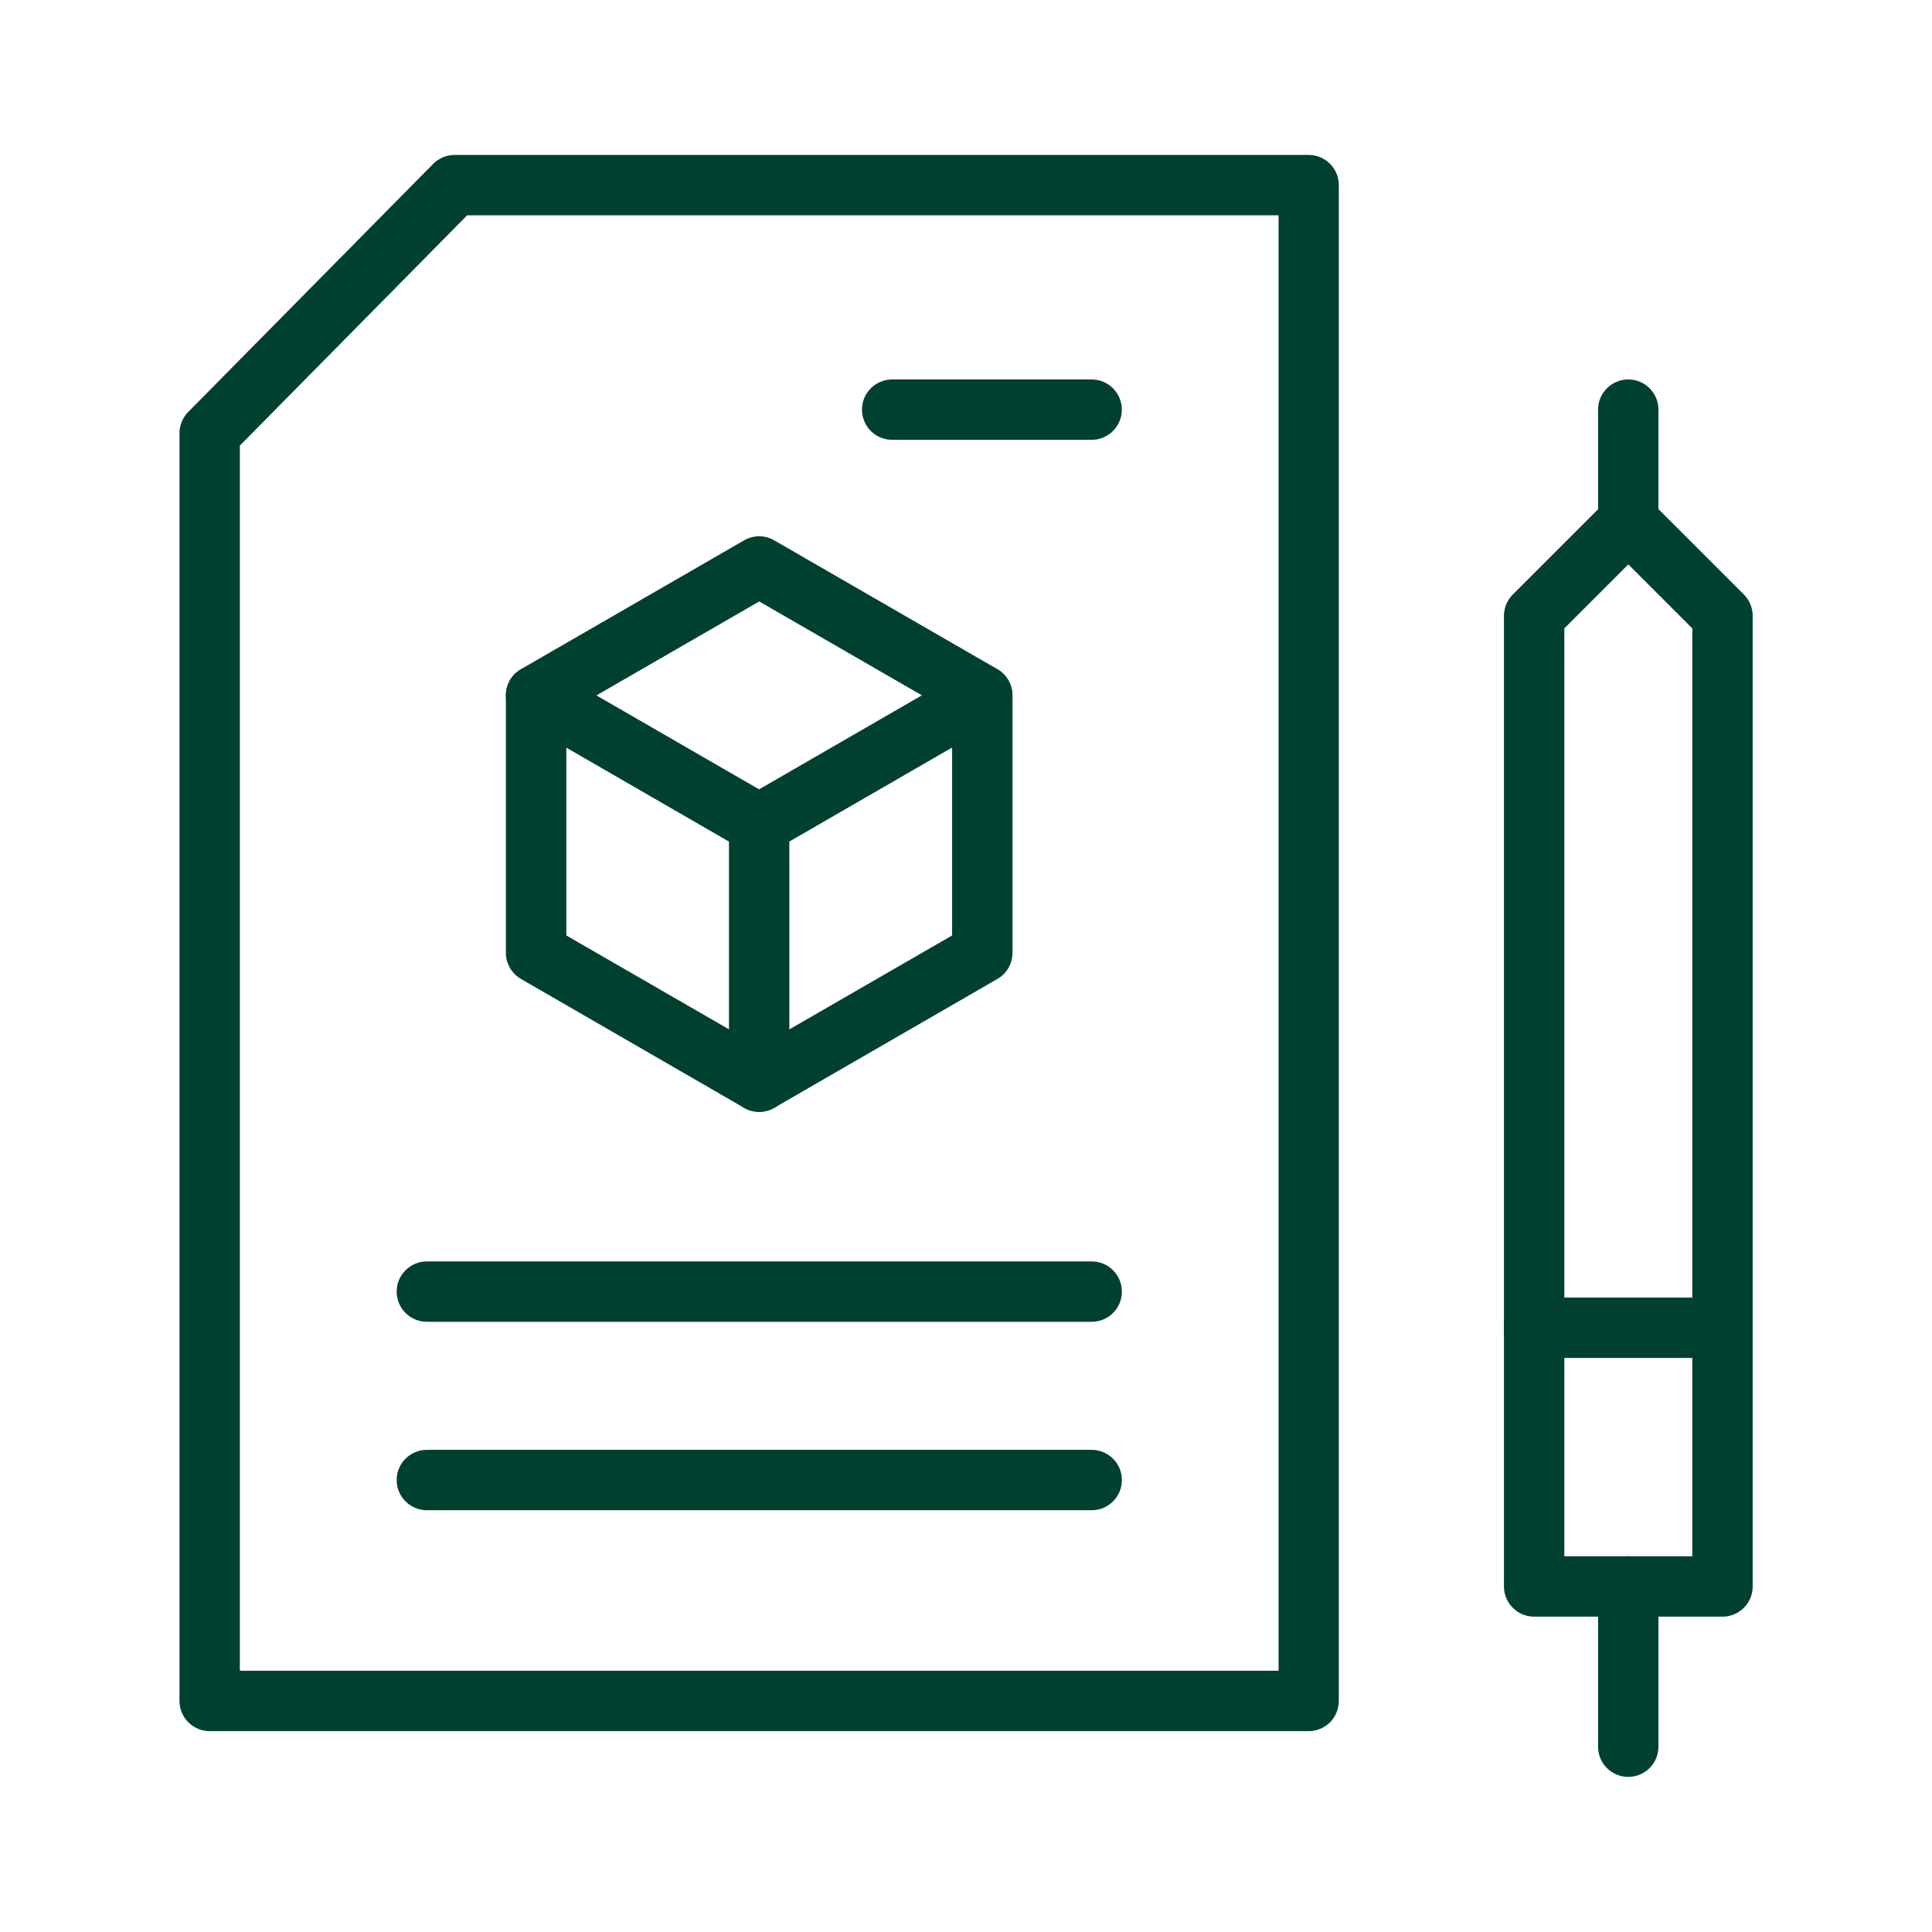
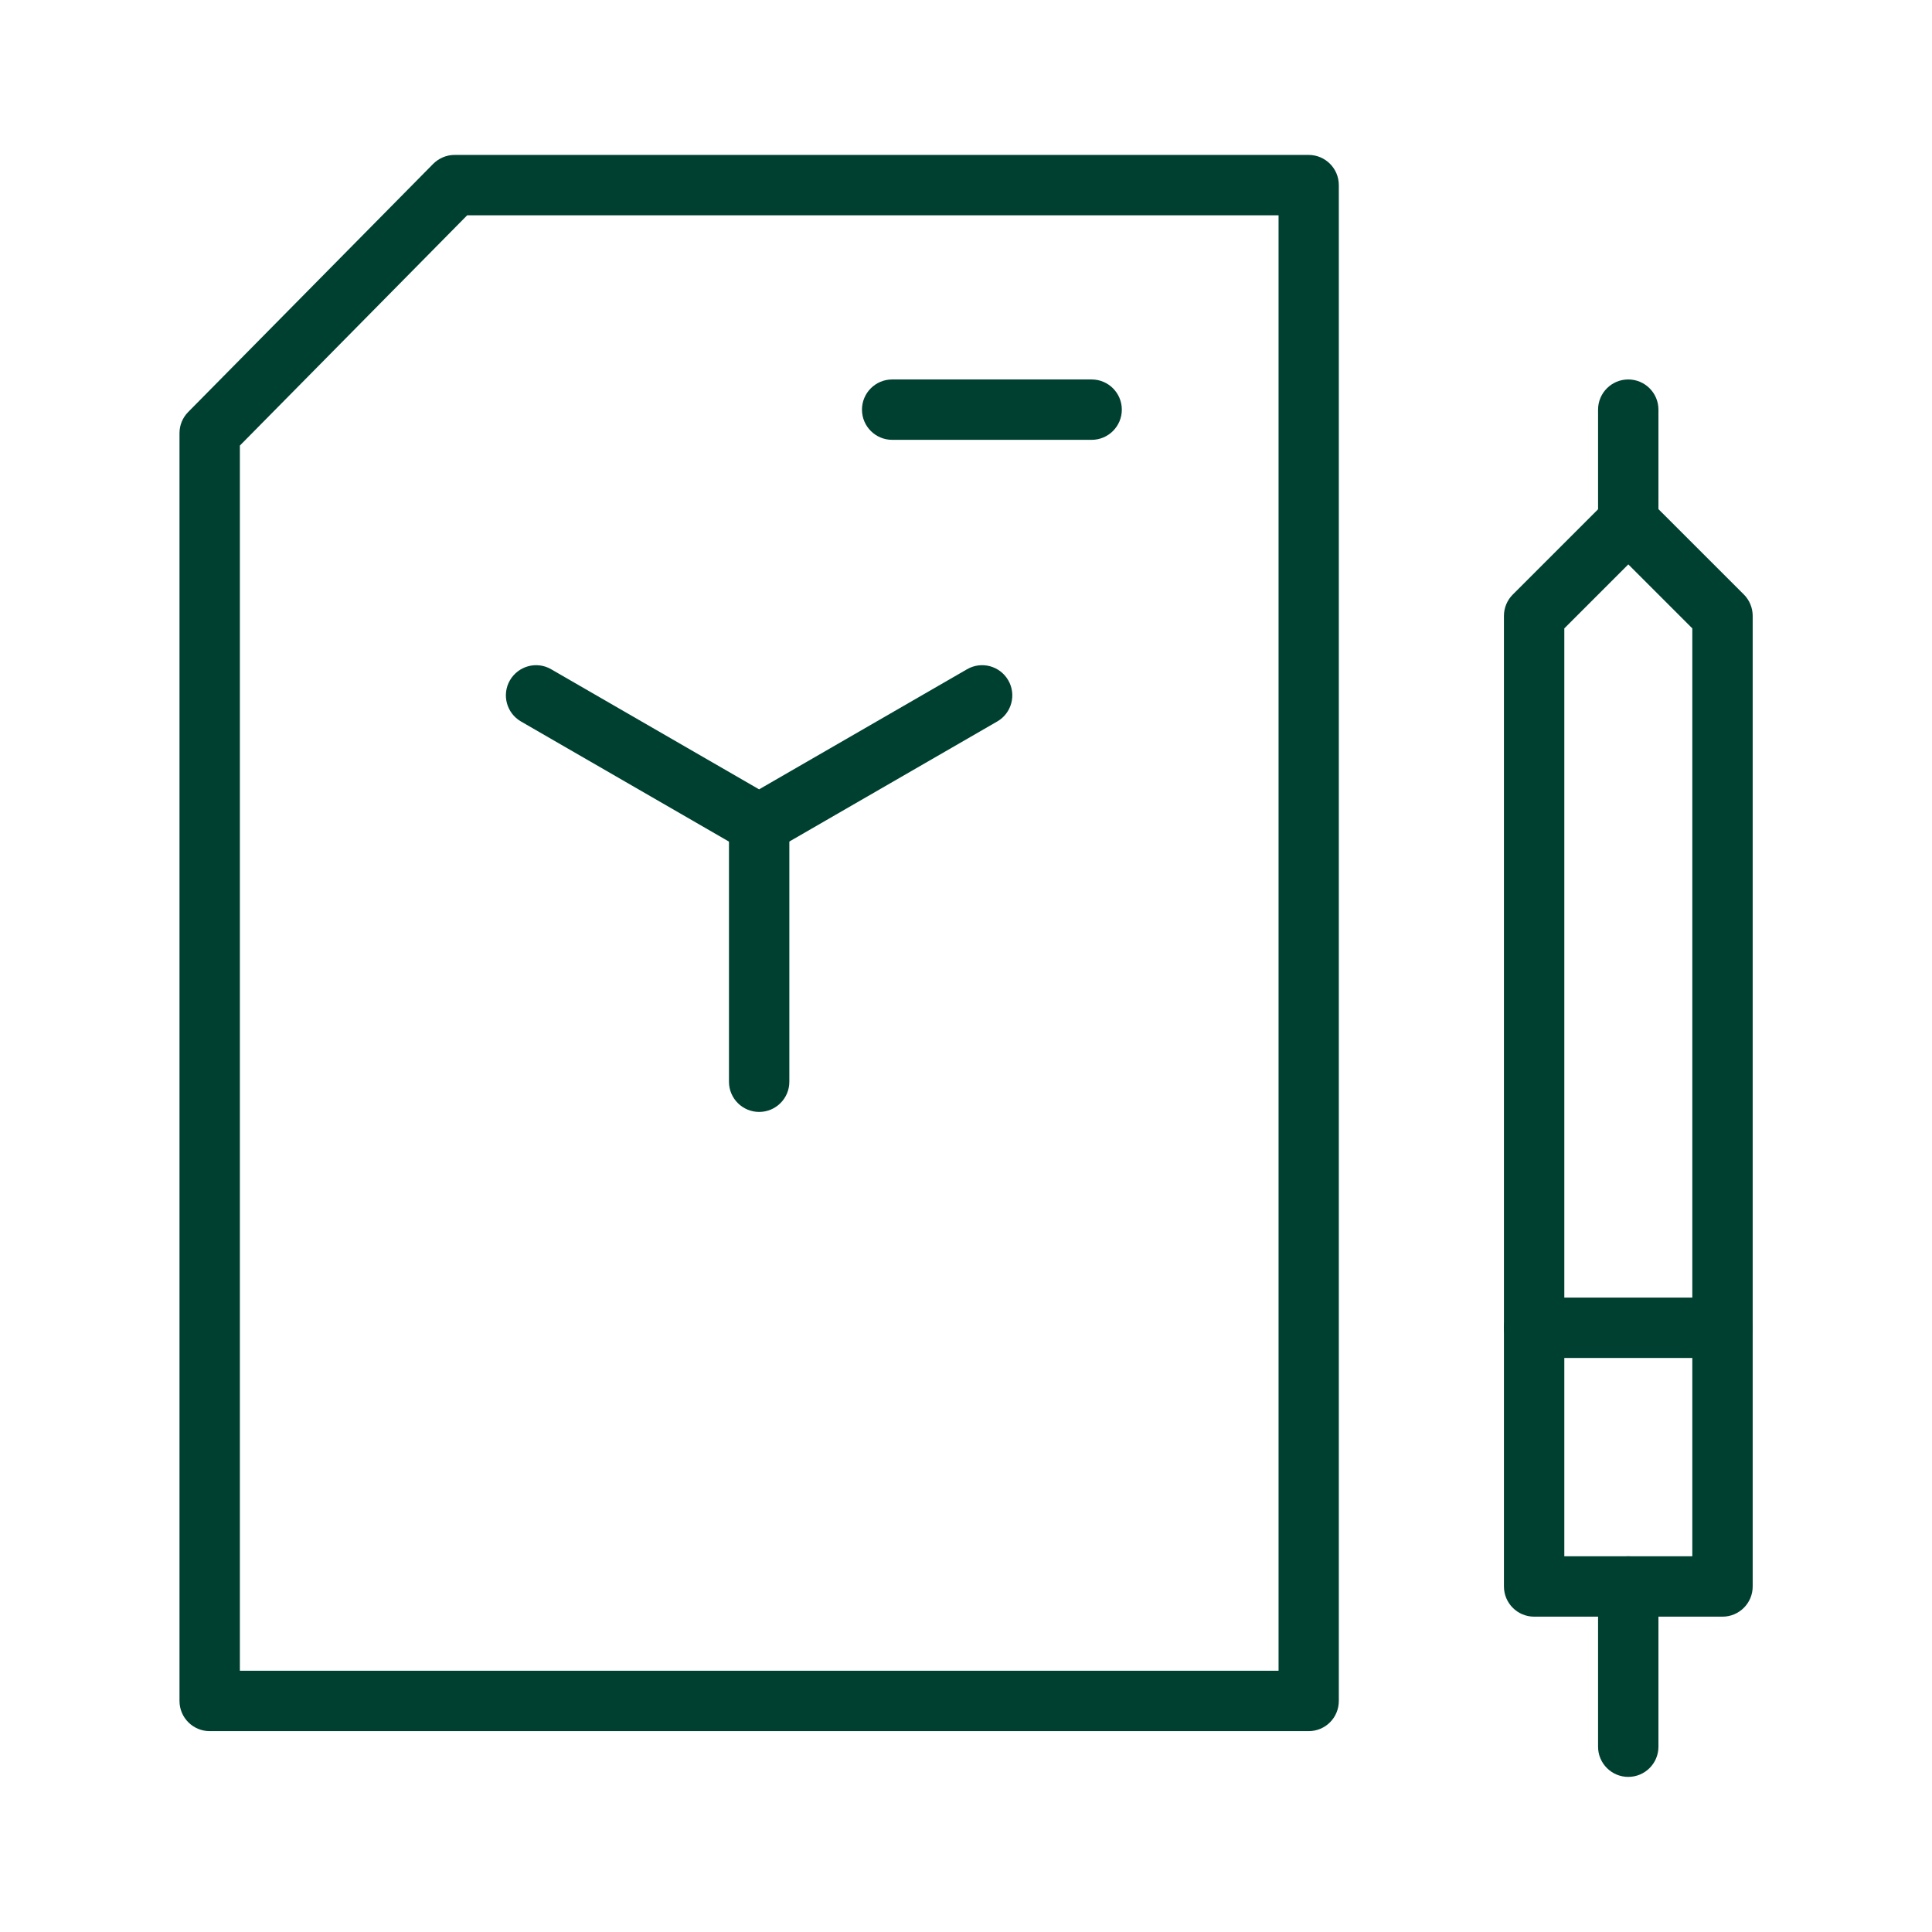
<svg xmlns="http://www.w3.org/2000/svg" width="32" height="32" viewBox="0 0 32 32" fill="none">
  <path d="M21.677 28.673H3.473C3.197 28.673 2.973 28.449 2.973 28.173V7.174C2.973 7.042 3.025 6.917 3.117 6.824L7.173 2.716C7.267 2.621 7.395 2.566 7.529 2.566H21.675C21.951 2.566 22.175 2.79 22.175 3.066V28.173C22.175 28.305 22.123 28.433 22.03 28.526C21.937 28.62 21.809 28.673 21.677 28.673ZM3.973 27.673H21.177V3.566H7.738L3.973 7.38V27.673Z" fill="#004031" />
  <path d="M28.53 26.777H25.41C25.134 26.777 24.91 26.553 24.91 26.277V10.2C24.91 10.068 24.963 9.94 25.057 9.847L26.617 8.287C26.811 8.092 27.129 8.092 27.323 8.287L28.884 9.847C28.977 9.94 29.03 10.068 29.03 10.2V26.277C29.03 26.553 28.806 26.777 28.53 26.777ZM25.91 25.777H28.03V10.408L26.97 9.348L25.91 10.408V25.777Z" fill="#004031" />
  <path d="M26.969 9.14C26.693 9.14 26.469 8.916 26.469 8.64V6.785C26.469 6.509 26.693 6.285 26.969 6.285C27.245 6.285 27.469 6.509 27.469 6.785V8.64C27.469 8.916 27.245 9.14 26.969 9.14Z" fill="#004031" />
  <path d="M26.969 29.431C26.693 29.431 26.469 29.207 26.469 28.931V26.277C26.469 26.001 26.693 25.777 26.969 25.777C27.245 25.777 27.469 26.001 27.469 26.277V28.931C27.469 29.207 27.245 29.431 26.969 29.431Z" fill="#004031" />
  <path d="M28.53 22.492H25.41C25.134 22.492 24.91 22.268 24.91 21.992C24.91 21.716 25.134 21.492 25.41 21.492H28.53C28.806 21.492 29.03 21.716 29.03 21.992C29.03 22.268 28.806 22.492 28.53 22.492Z" fill="#004031" />
-   <path d="M12.575 18.415C12.488 18.415 12.403 18.392 12.324 18.349L8.63 16.215C8.475 16.126 8.379 15.96 8.379 15.782V11.517C8.379 11.338 8.474 11.172 8.63 11.083L12.324 8.95C12.479 8.86 12.67 8.86 12.824 8.95L16.519 11.083C16.674 11.172 16.77 11.338 16.77 11.517V15.782C16.77 15.96 16.675 16.126 16.519 16.215L12.824 18.349C12.747 18.392 12.66 18.415 12.574 18.415H12.575ZM9.38 15.494L12.575 17.338L15.77 15.494V11.806L12.575 9.962L9.38 11.806V15.494Z" fill="#004031" />
  <path d="M12.574 14.15C12.488 14.15 12.402 14.128 12.324 14.084L8.629 11.95C8.39 11.812 8.308 11.506 8.446 11.268C8.585 11.029 8.89 10.946 9.129 11.085L12.573 13.074L16.017 11.085C16.257 10.946 16.562 11.029 16.7 11.268C16.838 11.506 16.756 11.813 16.517 11.95L12.822 14.084C12.745 14.128 12.658 14.15 12.572 14.15H12.574Z" fill="#004031" />
  <path d="M12.574 18.417C12.298 18.417 12.074 18.193 12.074 17.917V13.65C12.074 13.374 12.298 13.15 12.574 13.15C12.85 13.15 13.074 13.374 13.074 13.65V17.917C13.074 18.193 12.85 18.417 12.574 18.417Z" fill="#004031" />
-   <path d="M18.082 25.014H7.07C6.794 25.014 6.57 24.79 6.57 24.514C6.57 24.238 6.794 24.014 7.07 24.014H18.082C18.358 24.014 18.582 24.238 18.582 24.514C18.582 24.79 18.358 25.014 18.082 25.014Z" fill="#004031" />
-   <path d="M18.082 21.893H7.07C6.794 21.893 6.57 21.669 6.57 21.393C6.57 21.117 6.794 20.893 7.07 20.893H18.082C18.358 20.893 18.582 21.117 18.582 21.393C18.582 21.669 18.358 21.893 18.082 21.893Z" fill="#004031" />
  <path d="M18.081 7.285H14.777C14.501 7.285 14.277 7.061 14.277 6.785C14.277 6.509 14.501 6.285 14.777 6.285H18.081C18.357 6.285 18.581 6.509 18.581 6.785C18.581 7.061 18.357 7.285 18.081 7.285Z" fill="#004031" />
</svg>